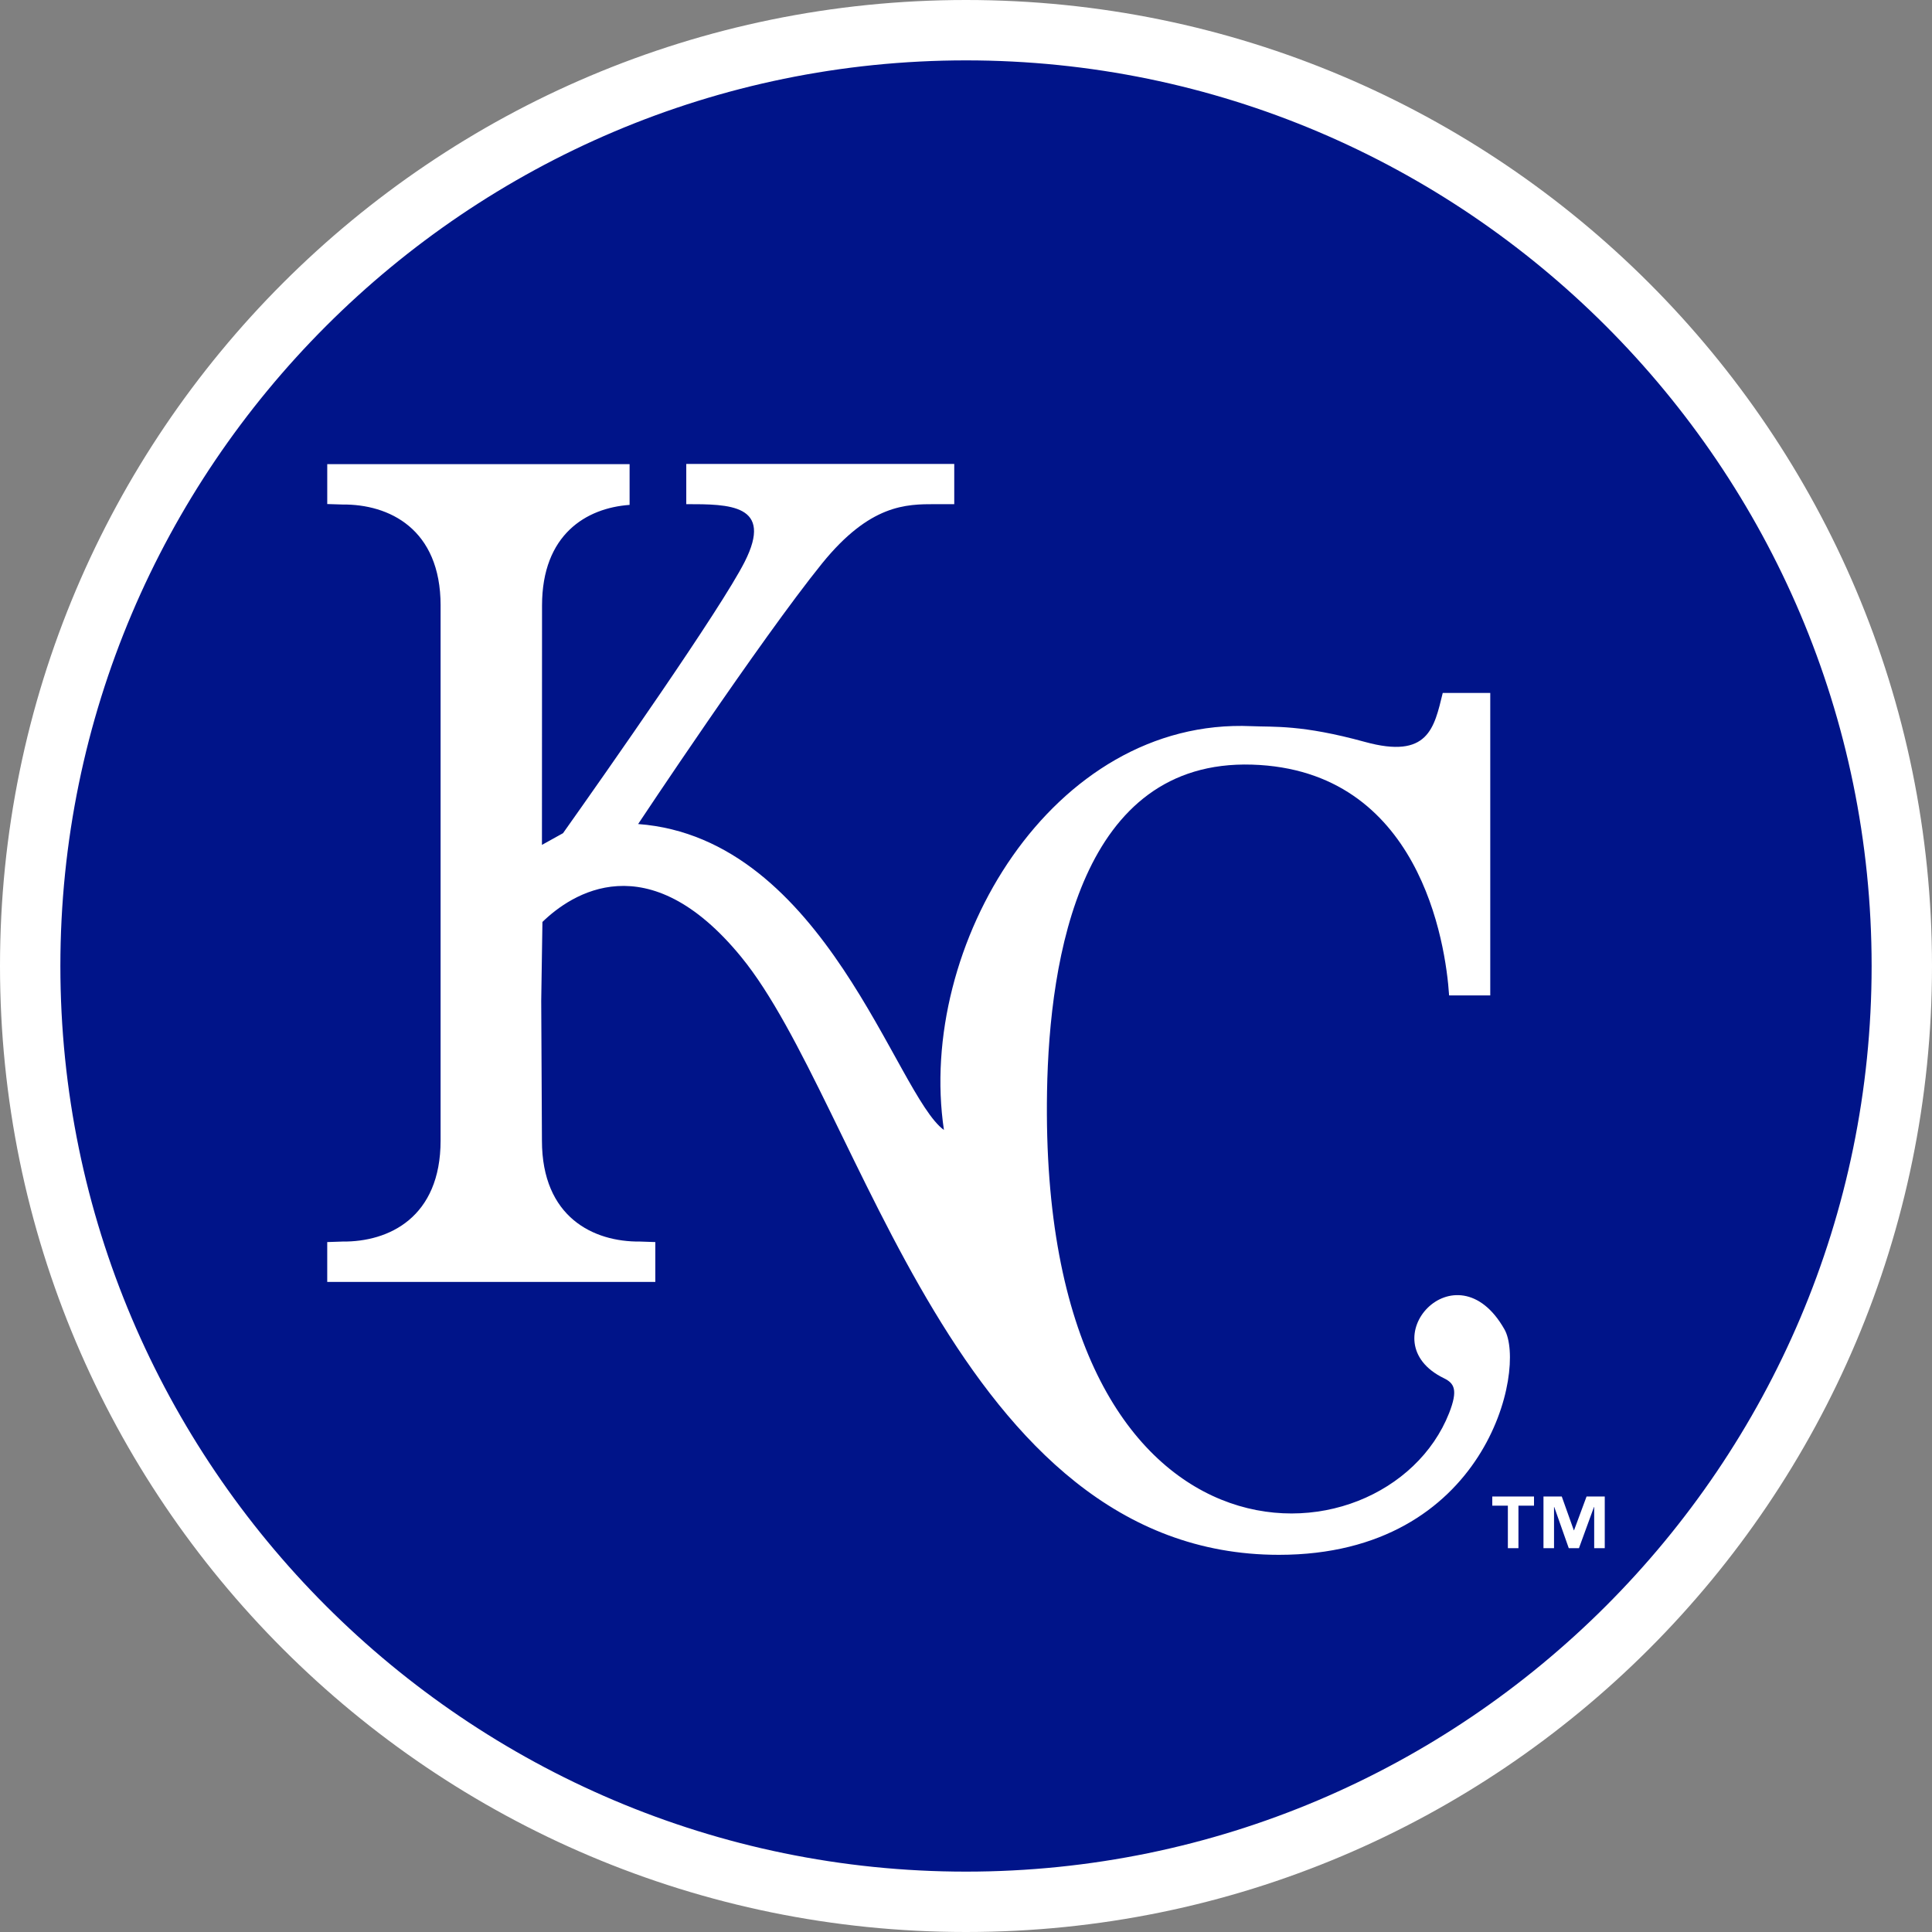
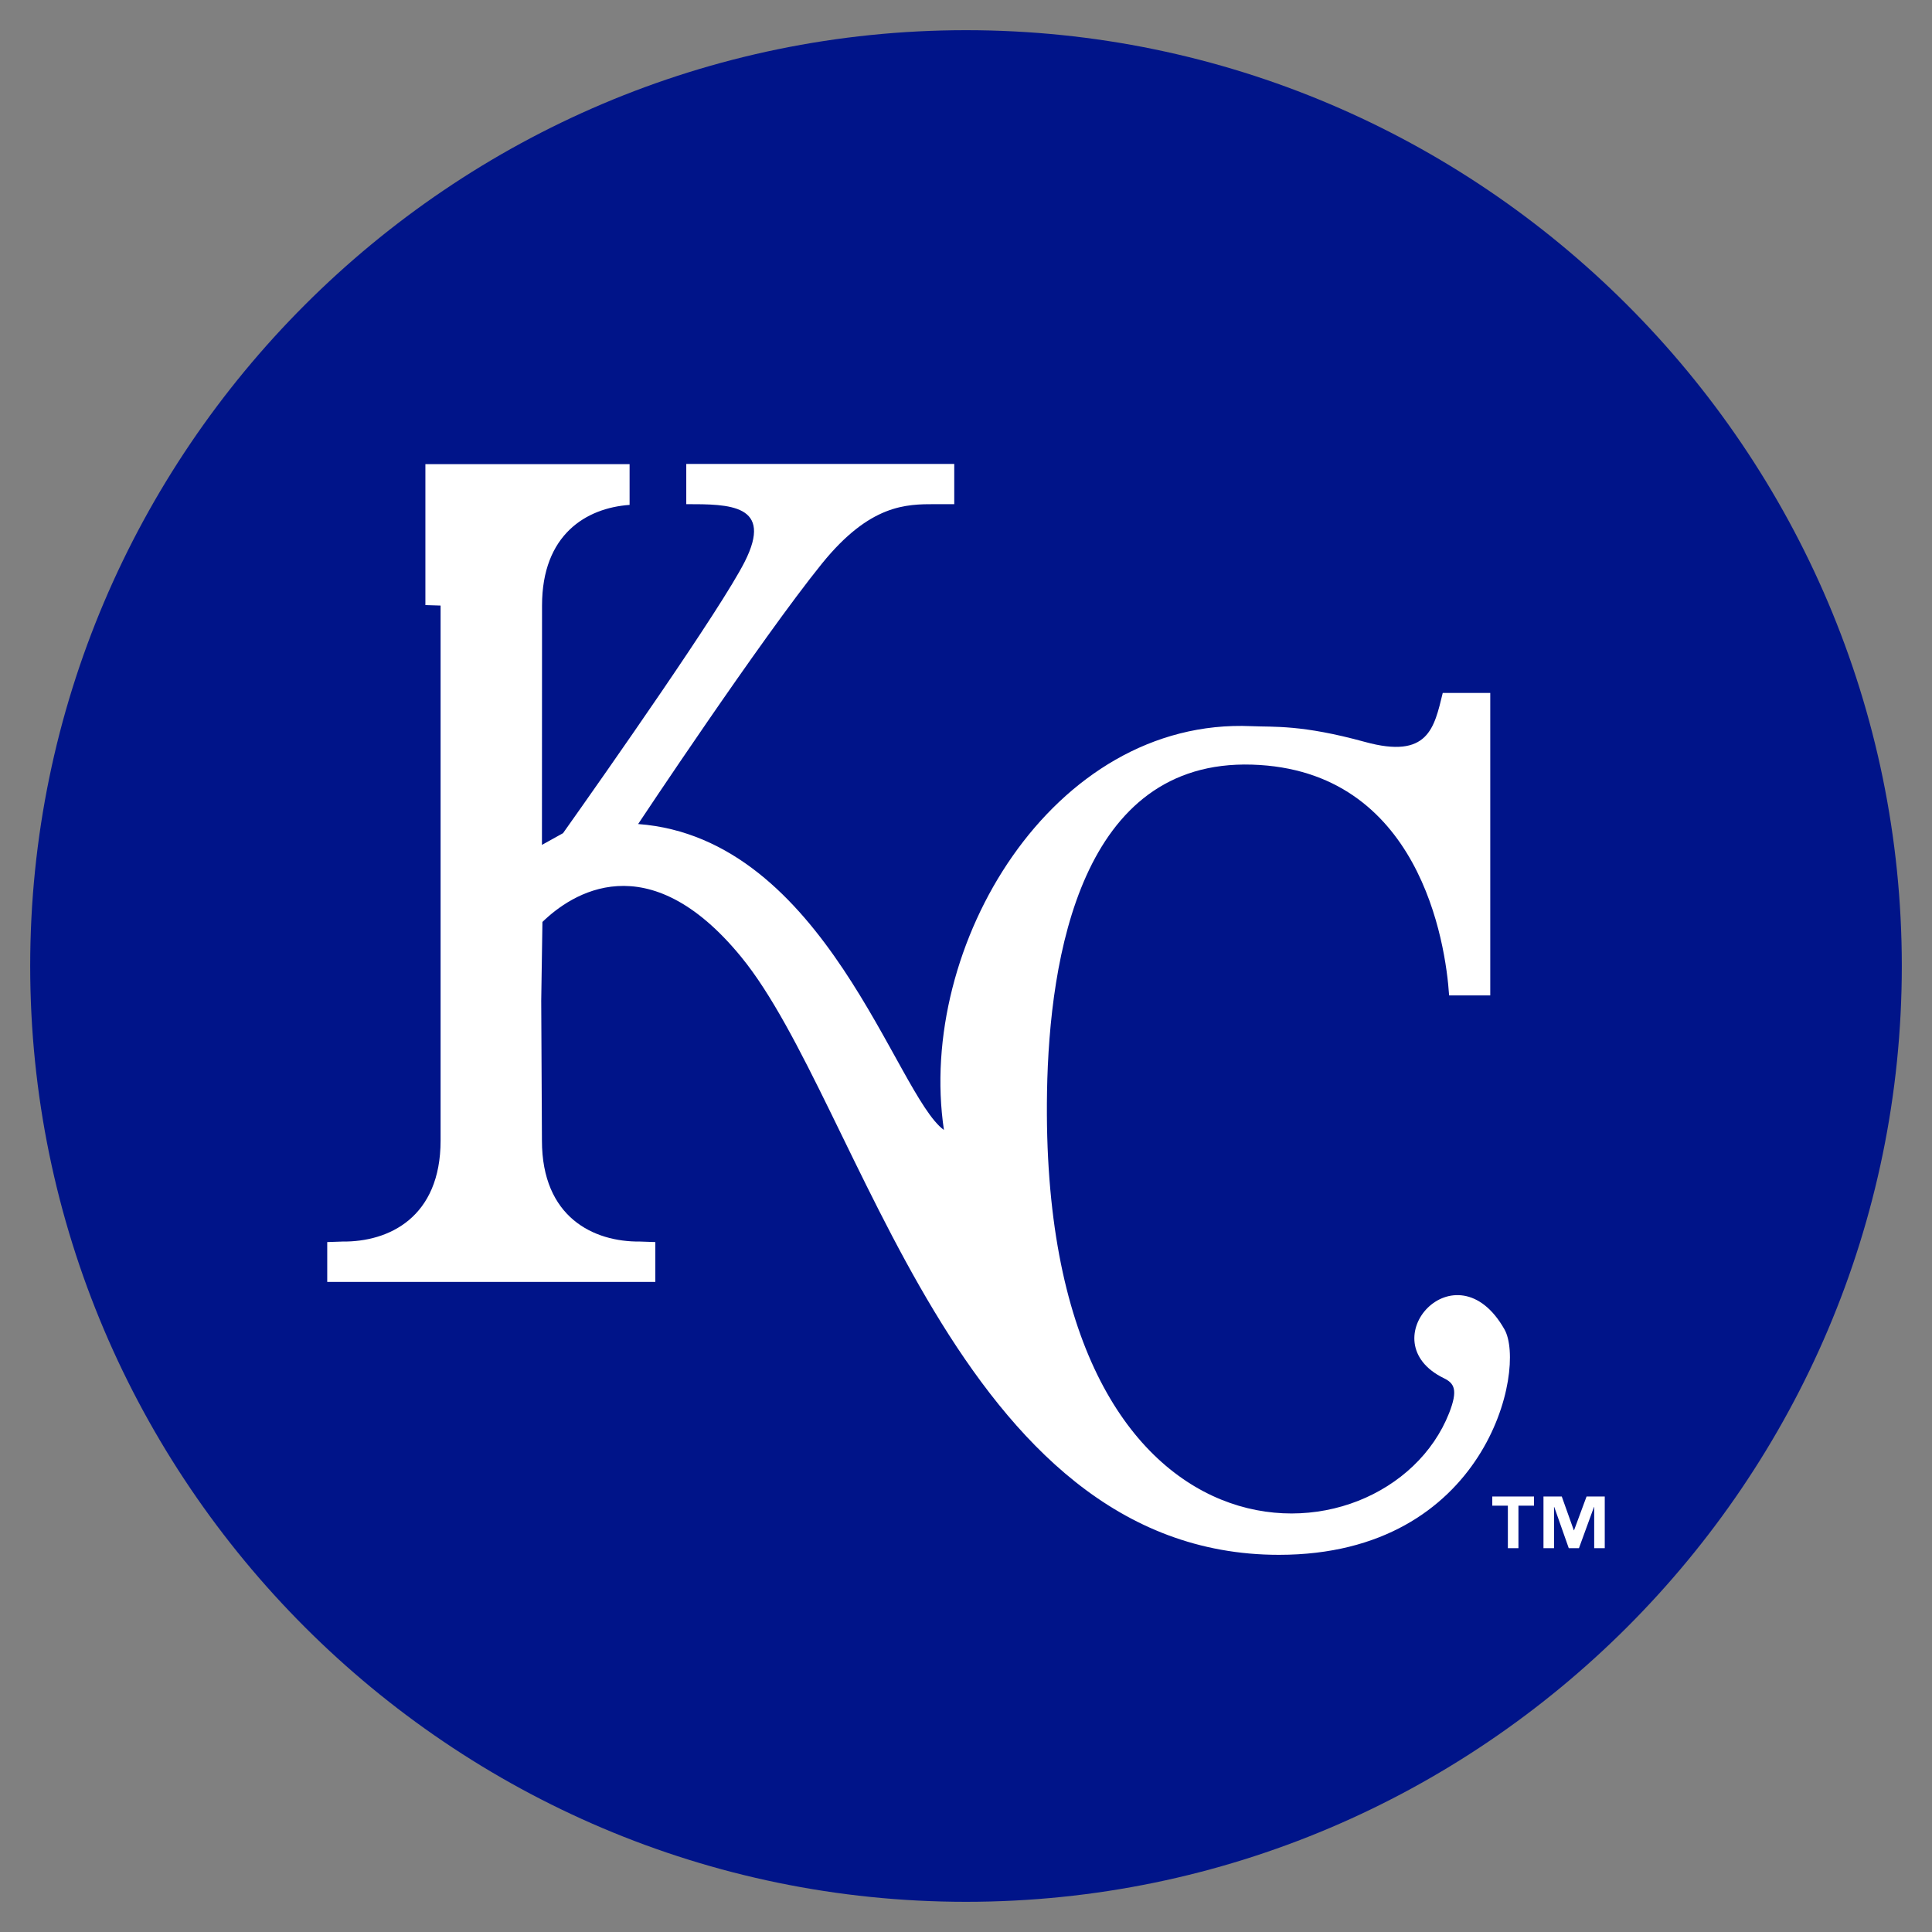
<svg xmlns="http://www.w3.org/2000/svg" xml:space="preserve" style="enable-background:new 0 0 160 160" viewBox="0 0 160 160">
  <rect x="0" y="0" width="160" height="160" fill="#808080" stroke="none" />
  <path d="M80 157.5c-42.672 0-77.5-34.828-77.5-77.5S37.328 2.5 80 2.5s77.5 34.828 77.5 77.5-34.828 77.5-77.5 77.5z" style="fill:#001489" />
-   <path d="M80 5c41.328 0 75 33.672 75 75s-33.672 75-75 75S5 121.328 5 80 38.672 5 80 5m0-5C35.828 0 0 35.828 0 80s35.828 80 80 80 80-35.828 80-80S124.172 0 80 0z" style="fill:#fff" />
-   <path d="M36.489 50.15c0-6.37-4.287-8.407-8.128-8.368l-1.26-.039V38.44H52.14v3.373c-3.587.256-7.251 2.447-7.251 8.337l-.007 19.82 1.745-.969c3.605-5.087 13.074-18.58 15.044-22.474 2.419-4.775-1.282-4.775-4.837-4.775v-3.329h22.193v3.329h-1.566c-2.419 0-5.406 0-9.389 4.919-5.1 6.311-15.225 21.572-15.225 21.572 15.511 1.162 21.343 22.448 25.326 25.338-2.276-15.2 8.963-34.169 25.466-33.443 1.847.085 4.128-.143 9.387 1.301 5.268 1.453 5.747-1.157 6.456-4.054h3.935v25.052h-3.408c-.282-4.344-2.435-18.688-16.322-19.114-14.134-.432-16.786 15.921-16.976 27.073-.713 41.264 28.024 39.956 33.294 26.641.761-1.939.432-2.478-.426-2.898-6.263-3.043.994-11.145 5.013-4.049 1.848 3.252-1.464 18.674-18.674 18.674-26.749 0-34.574-37.355-44.534-49.512-7.752-9.472-14.084-5.213-16.462-2.9l-.1 6.516.059 11.584c0 6.372 4.285 8.411 8.128 8.368l1.262.043v3.299H27.1v-3.299l1.26-.043c3.842.043 8.128-1.996 8.128-8.368V50.15M127.039 124.694h-1.288v3.519h-.876v-3.519h-1.291v-.761h3.456v.761zm5.861 3.52h-.876v-3.406h-.02l-1.242 3.406h-.843l-1.201-3.406h-.02v3.406h-.874v-4.28h1.515l.997 2.795h.021l1.035-2.795h1.507v4.28z" style="fill:#fff" />
+   <path d="M36.489 50.15l-1.26-.039V38.44H52.14v3.373c-3.587.256-7.251 2.447-7.251 8.337l-.007 19.82 1.745-.969c3.605-5.087 13.074-18.58 15.044-22.474 2.419-4.775-1.282-4.775-4.837-4.775v-3.329h22.193v3.329h-1.566c-2.419 0-5.406 0-9.389 4.919-5.1 6.311-15.225 21.572-15.225 21.572 15.511 1.162 21.343 22.448 25.326 25.338-2.276-15.2 8.963-34.169 25.466-33.443 1.847.085 4.128-.143 9.387 1.301 5.268 1.453 5.747-1.157 6.456-4.054h3.935v25.052h-3.408c-.282-4.344-2.435-18.688-16.322-19.114-14.134-.432-16.786 15.921-16.976 27.073-.713 41.264 28.024 39.956 33.294 26.641.761-1.939.432-2.478-.426-2.898-6.263-3.043.994-11.145 5.013-4.049 1.848 3.252-1.464 18.674-18.674 18.674-26.749 0-34.574-37.355-44.534-49.512-7.752-9.472-14.084-5.213-16.462-2.9l-.1 6.516.059 11.584c0 6.372 4.285 8.411 8.128 8.368l1.262.043v3.299H27.1v-3.299l1.26-.043c3.842.043 8.128-1.996 8.128-8.368V50.15M127.039 124.694h-1.288v3.519h-.876v-3.519h-1.291v-.761h3.456v.761zm5.861 3.52h-.876v-3.406h-.02l-1.242 3.406h-.843l-1.201-3.406h-.02v3.406h-.874v-4.28h1.515l.997 2.795h.021l1.035-2.795h1.507v4.28z" style="fill:#fff" />
</svg>